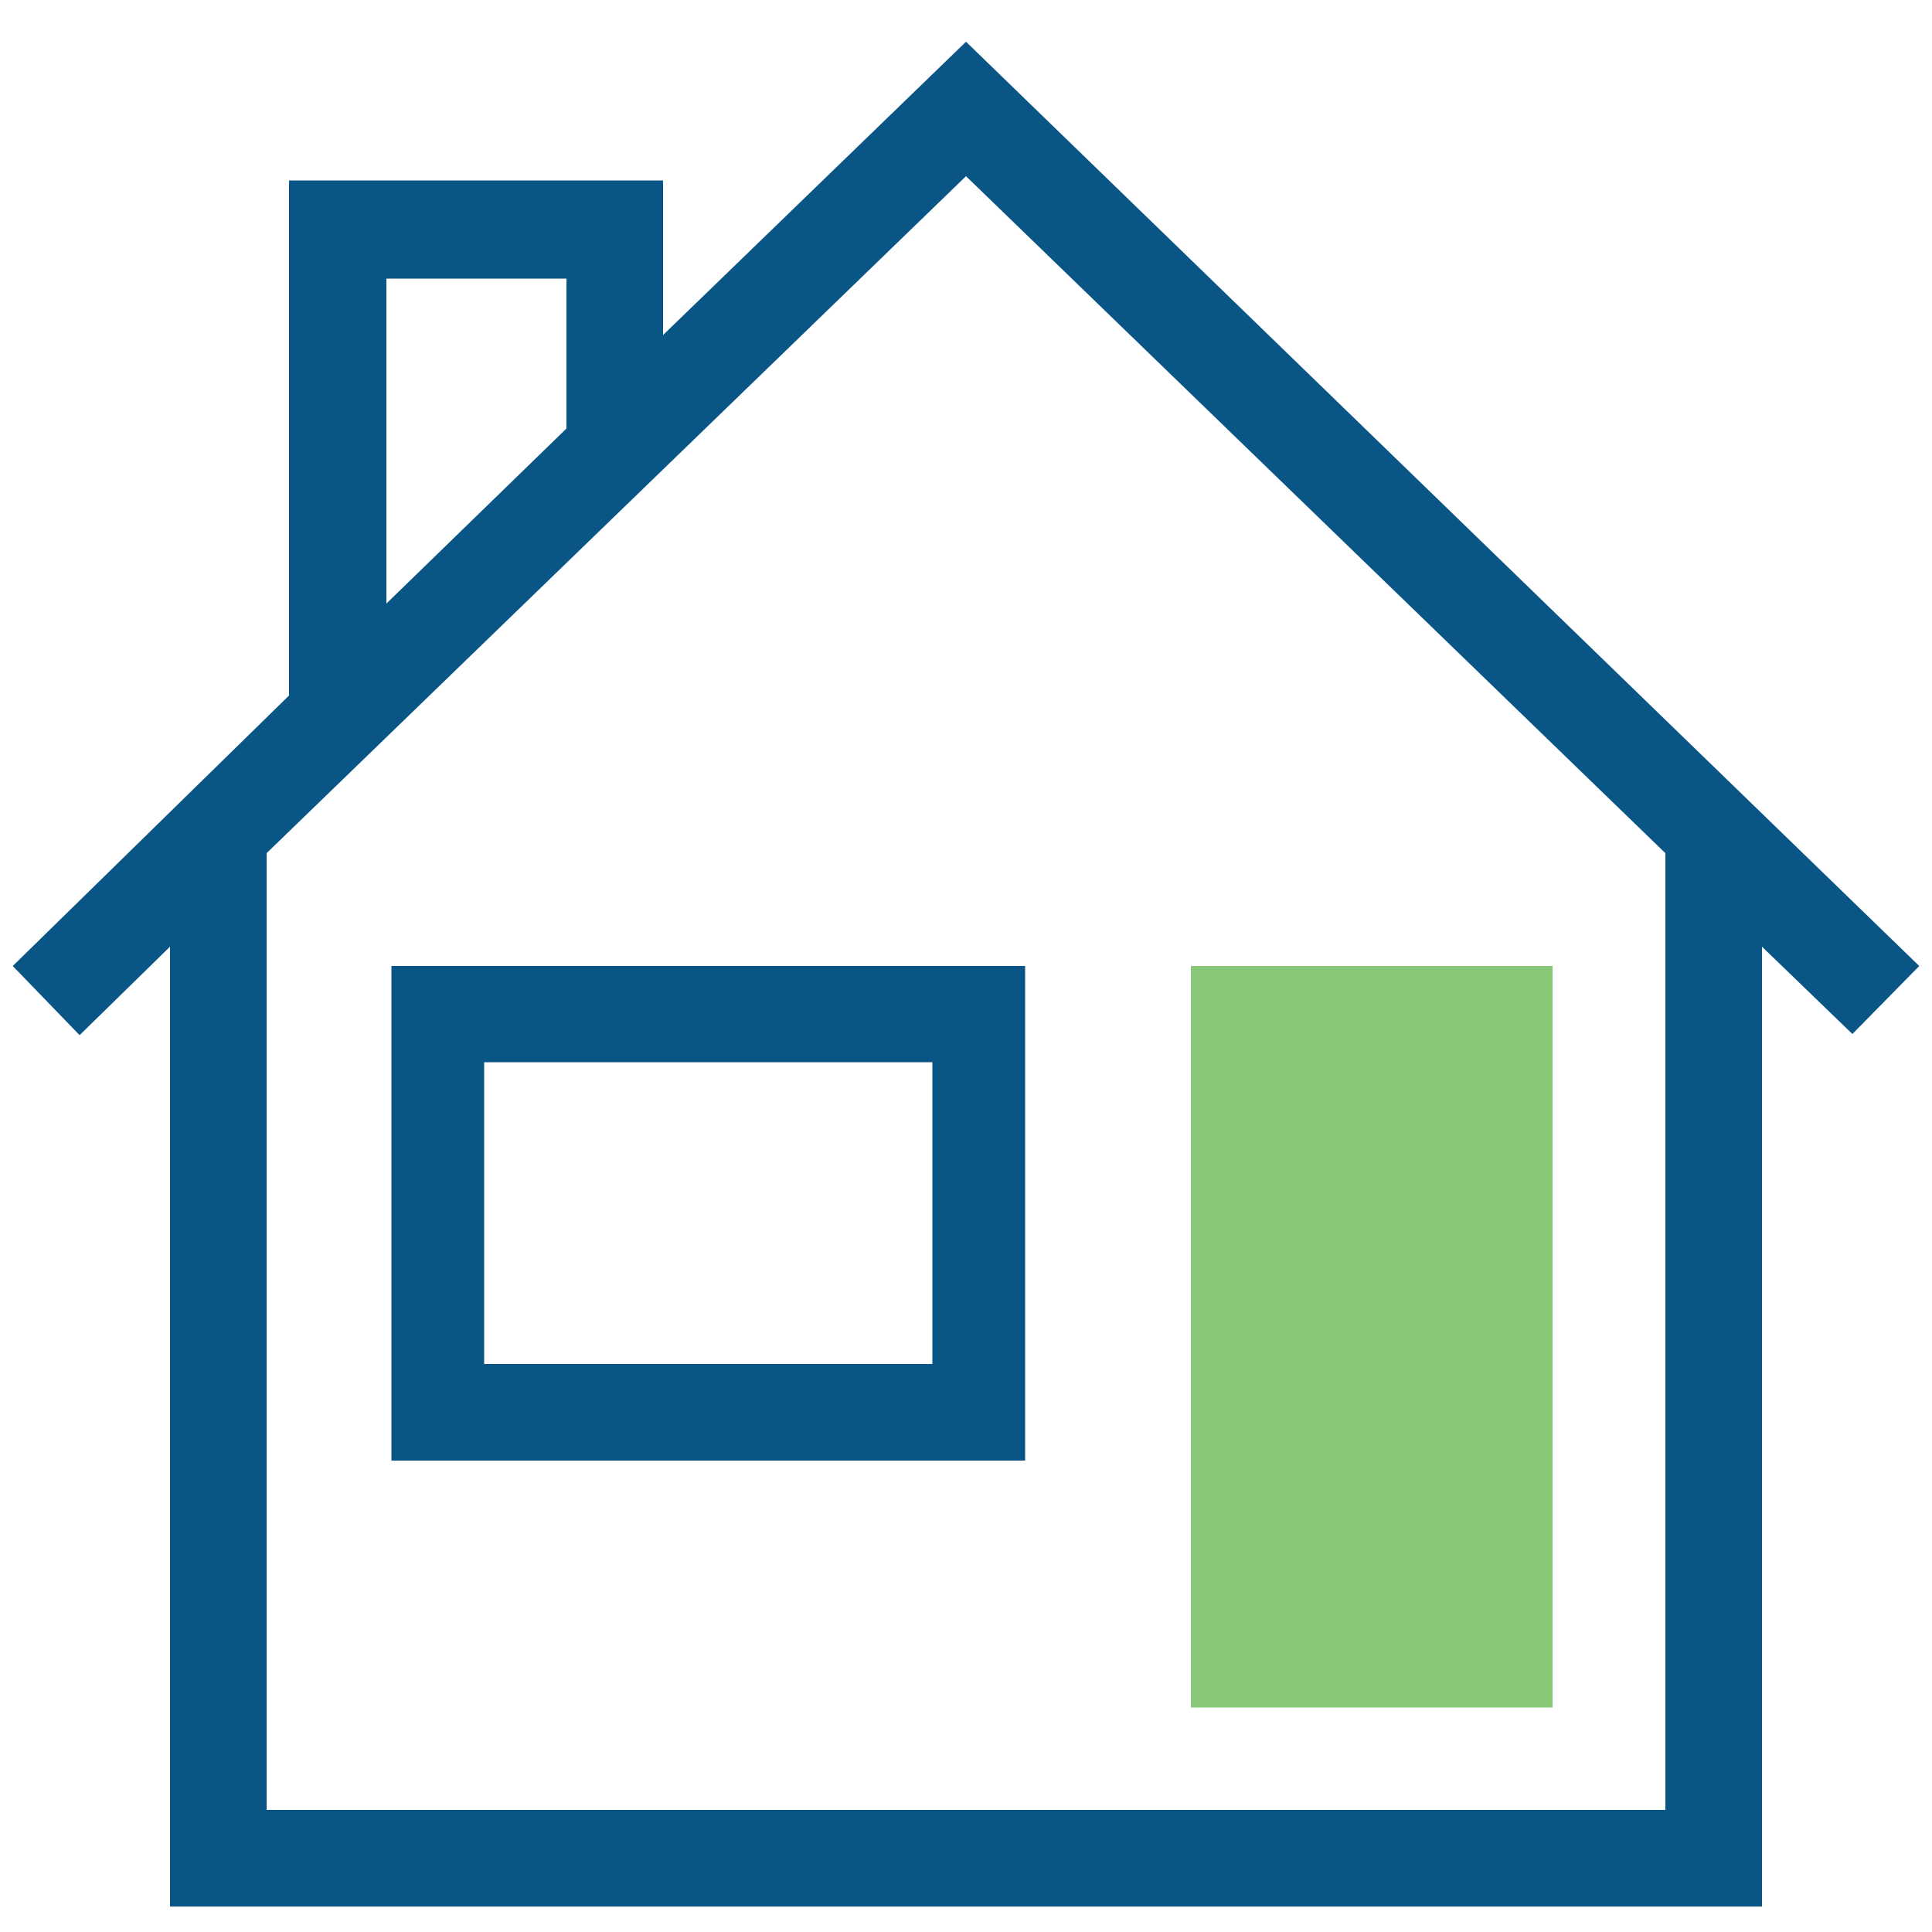
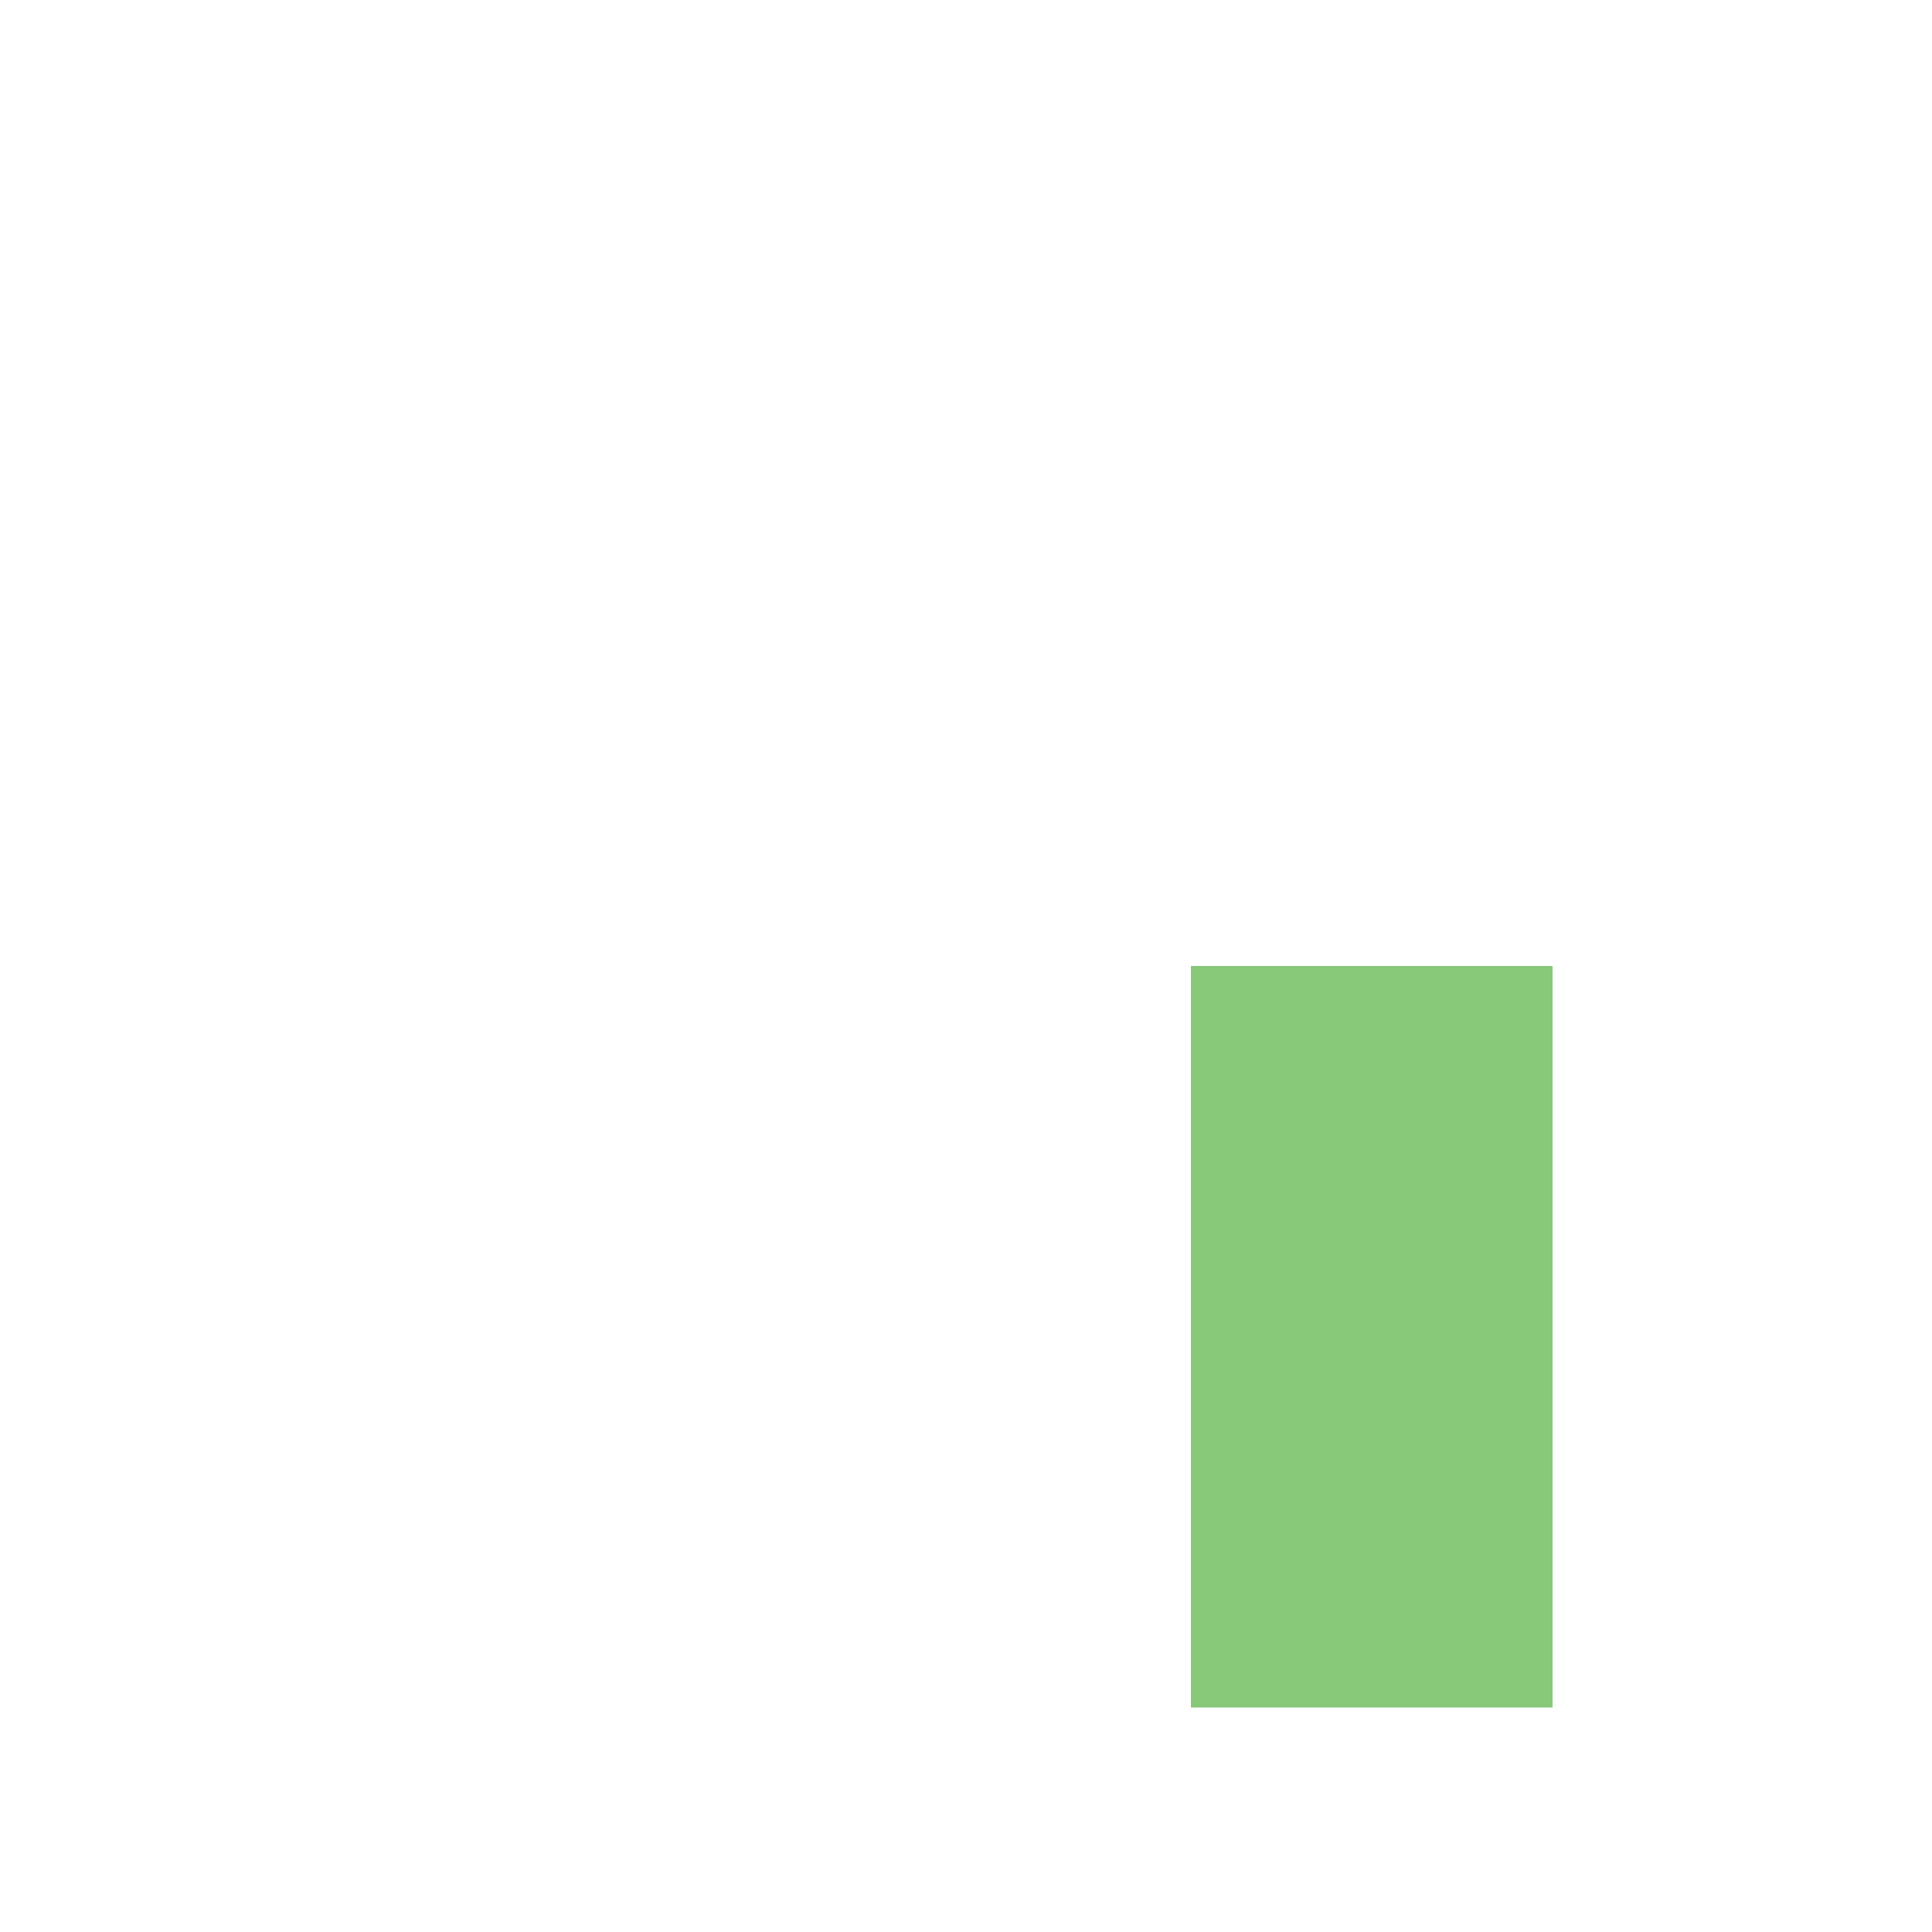
<svg xmlns="http://www.w3.org/2000/svg" height="50" viewBox="0 0 50 50" width="50">
  <path d="m40.18 44.19h-9.36v-19.19h9.36z" fill="#88c879" />
  <g fill="#095586">
-     <path d="m10.13 25v12.8h16.4v-12.8zm2.4 10.3v-7.81h11.6v7.81z" />
-     <path d="m49.67 25-24.67-23.92-7.84 7.59v-4h-9.68v13.33l-7.15 7 1.73 1.79 2.34-2.29v24.84h41.2v-24.84l2.34 2.26zm-42.77 21.84v-24.76l18.1-17.52 18.1 17.52v24.76zm7.76-39.63v3.88l-4.66 4.53v-8.41z" />
-   </g>
+     </g>
</svg>